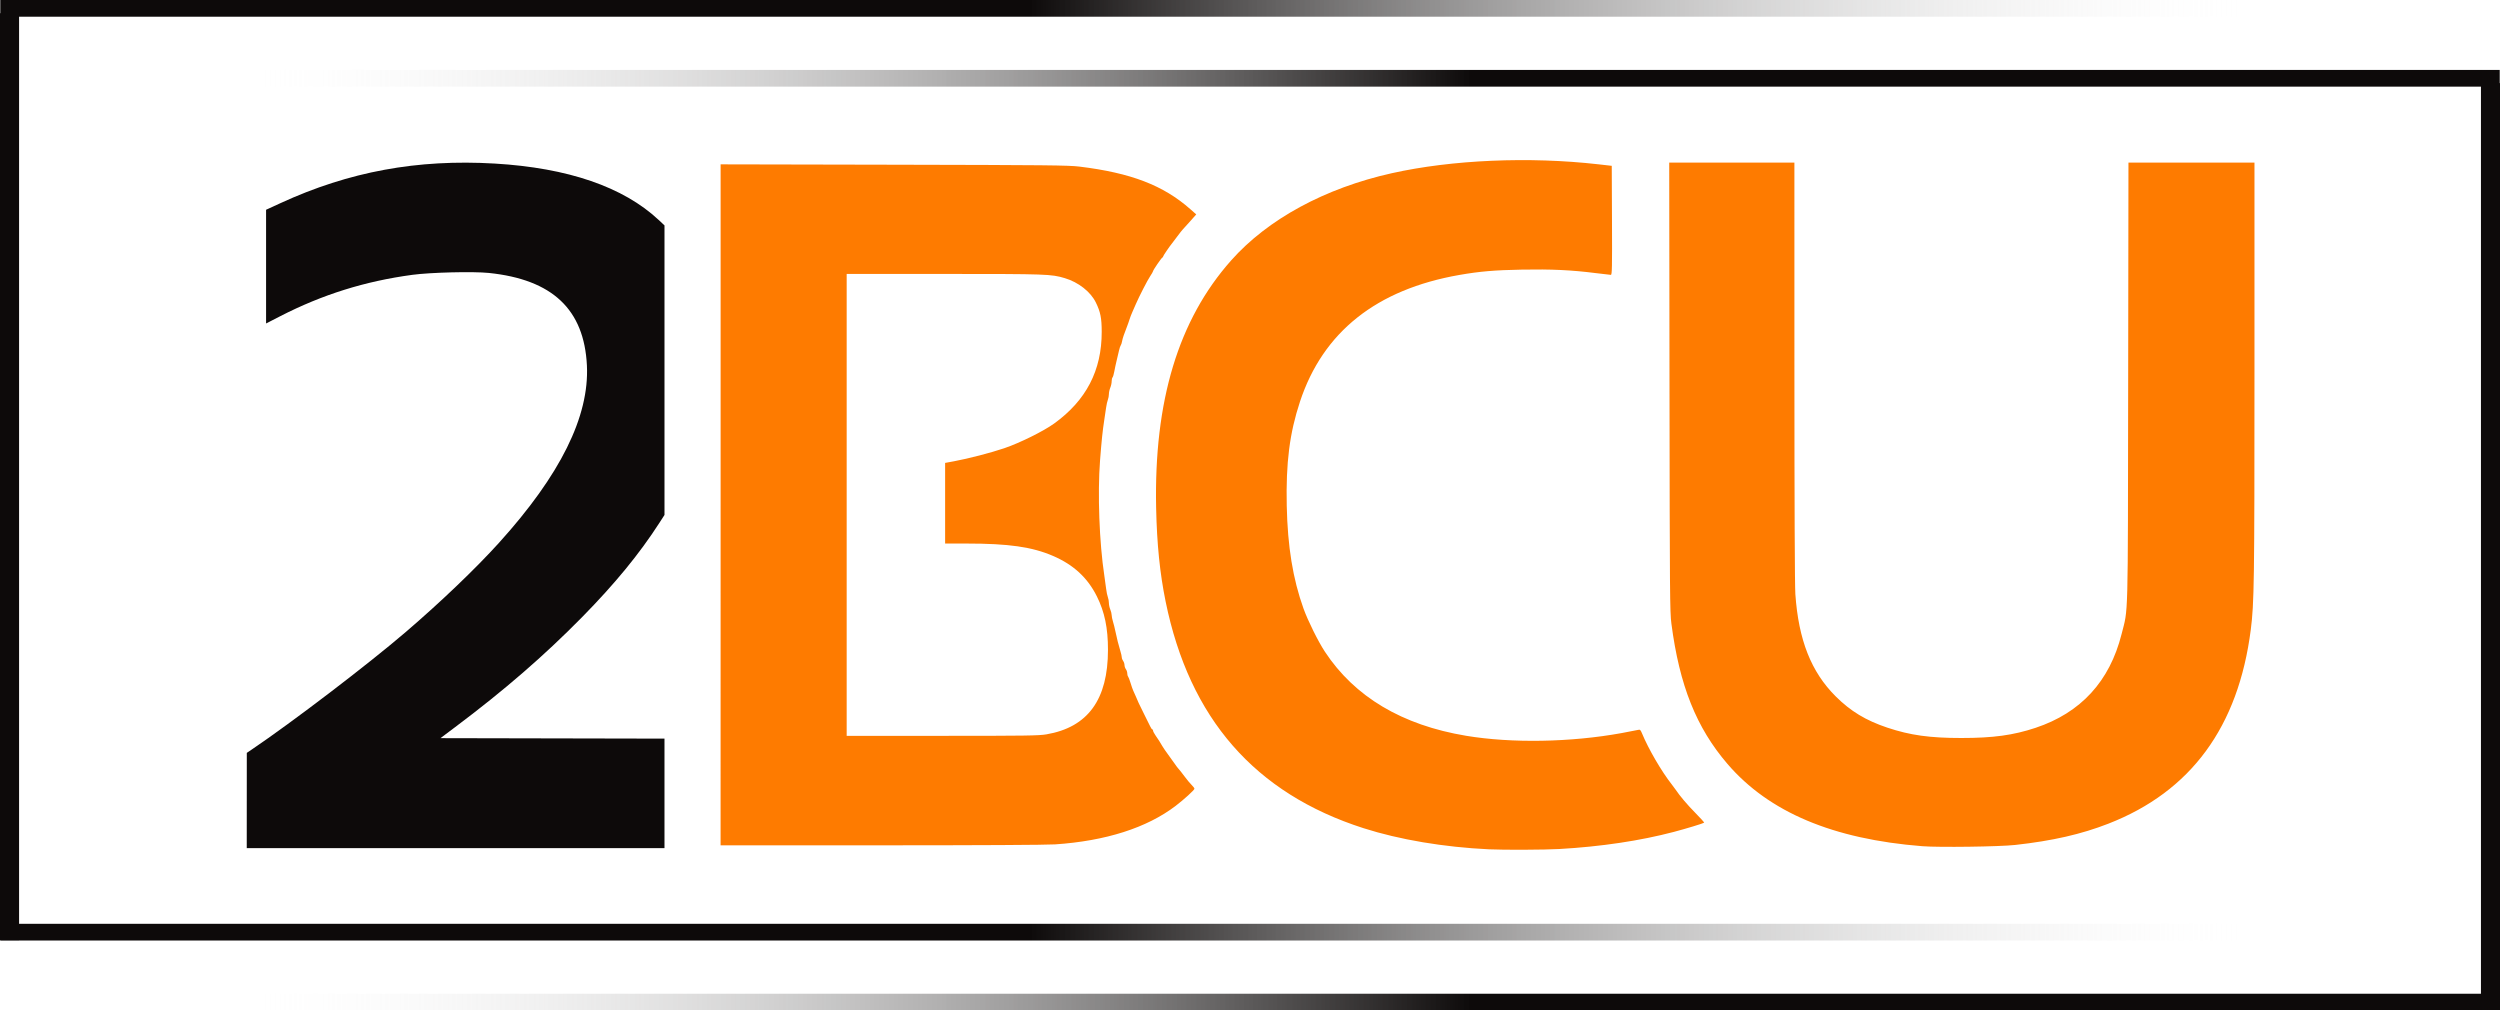
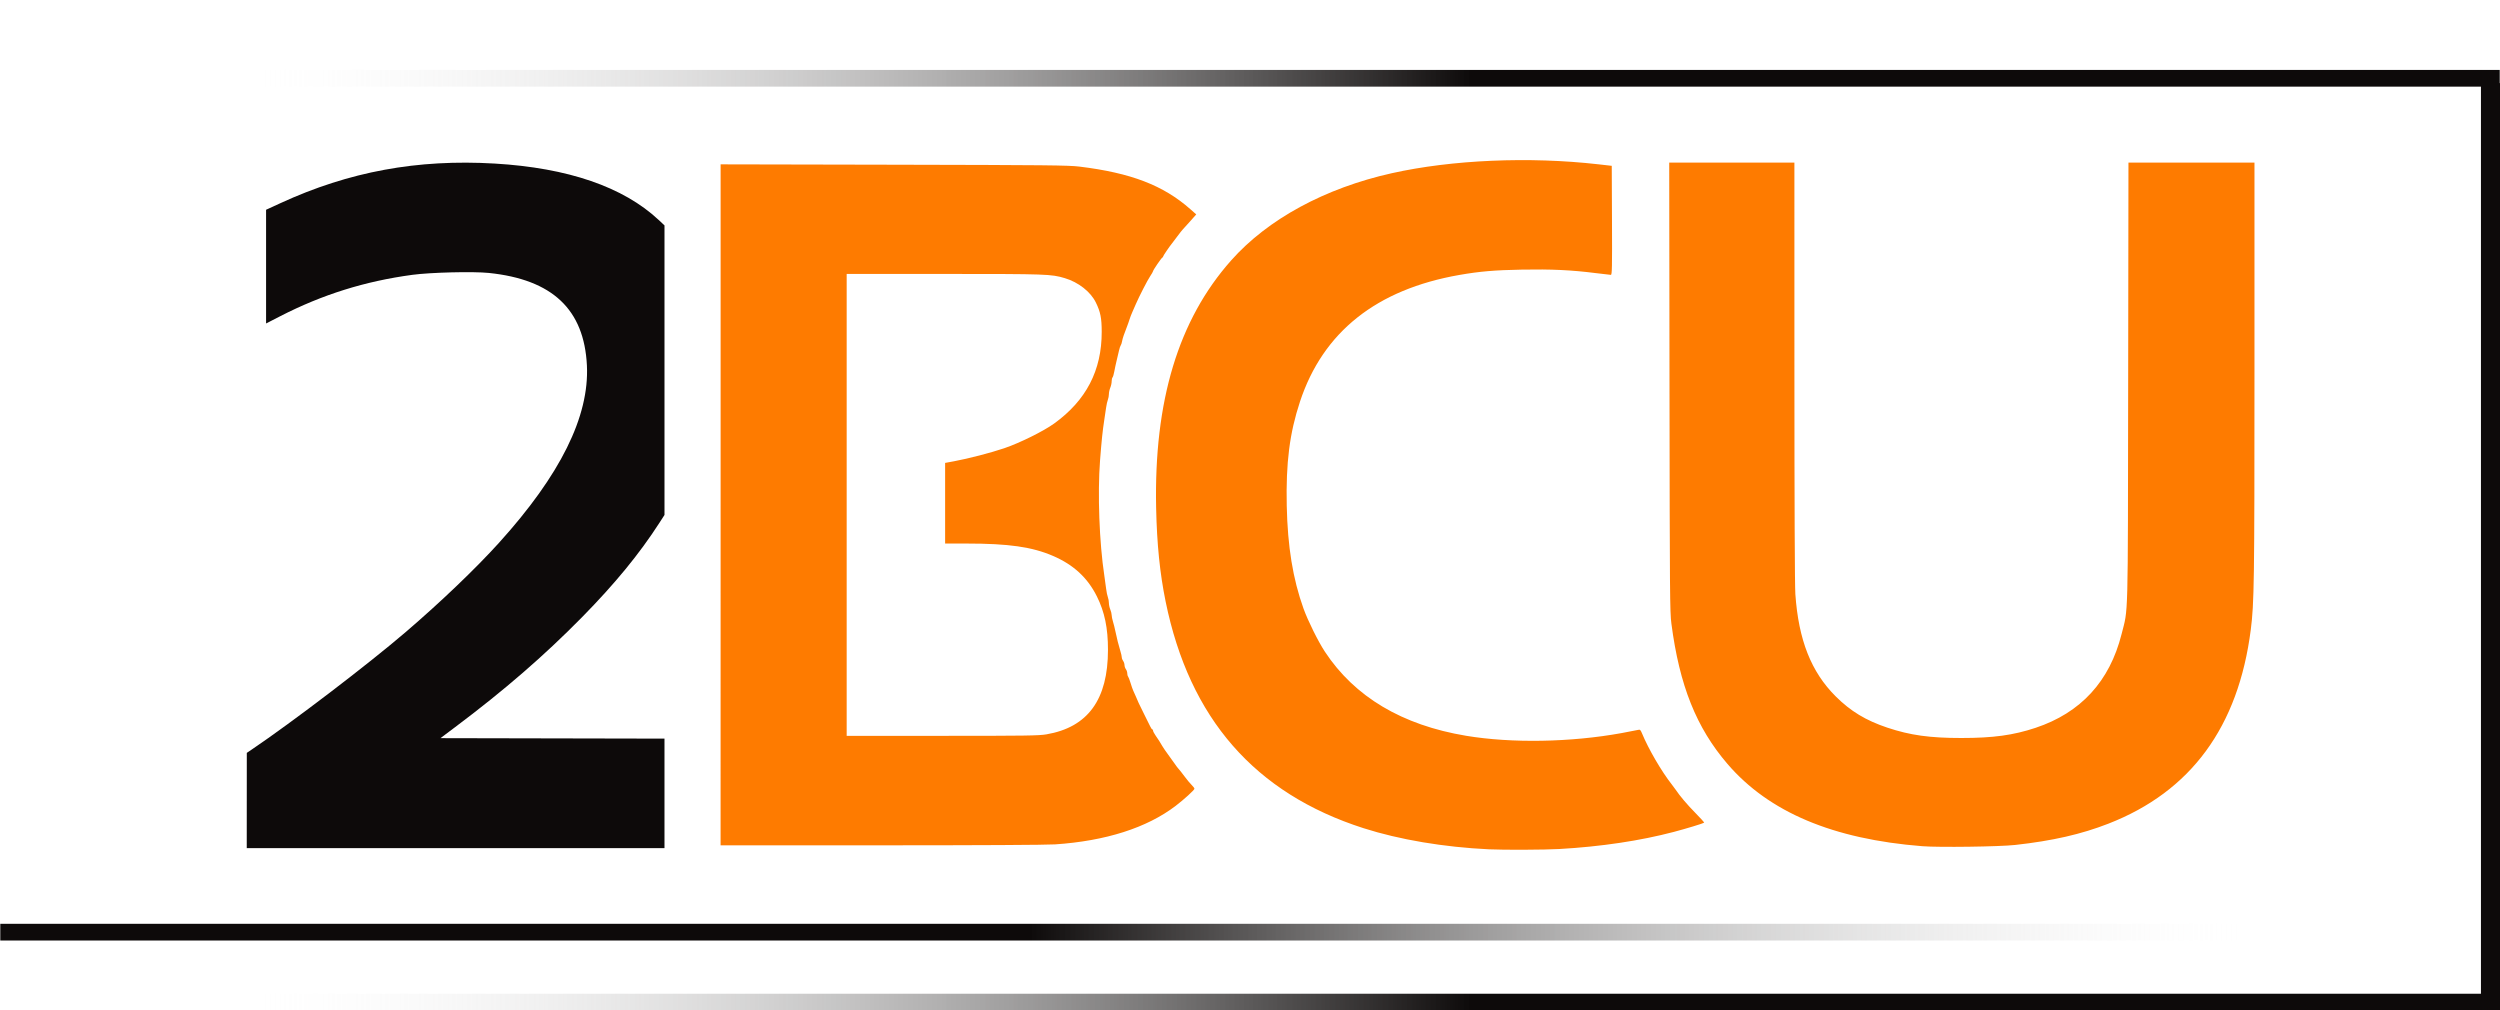
<svg xmlns="http://www.w3.org/2000/svg" xmlns:ns1="http://www.inkscape.org/namespaces/inkscape" xmlns:ns2="http://sodipodi.sourceforge.net/DTD/sodipodi-0.dtd" xmlns:xlink="http://www.w3.org/1999/xlink" ns1:version="1.0 (4035a4fb49, 2020-05-01)" ns2:docname="Logo_WhiteBG.svg" id="svg1548" version="1.1" viewBox="0 0 718.879 290.555" height="290.555mm" width="718.879mm">
  <defs id="defs1542">
    <linearGradient id="linearGradient2166" ns1:collect="always">
      <stop id="stop2162" offset="0" style="stop-color:#0d0a0a;stop-opacity:1" />
      <stop id="stop2164" offset="1" style="stop-color:#fafafa;stop-opacity:0;" />
    </linearGradient>
    <linearGradient ns1:collect="always" xlink:href="#linearGradient2166" id="linearGradient1495" gradientUnits="userSpaceOnUse" gradientTransform="translate(0.162,0.192)" x1="129.402" y1="-874.236" x2="436.565" y2="-874.236" />
    <linearGradient ns1:collect="always" xlink:href="#linearGradient2166" id="linearGradient1497" gradientUnits="userSpaceOnUse" gradientTransform="translate(0.162,265.834)" x1="129.402" y1="-874.236" x2="436.565" y2="-874.236" />
    <linearGradient y2="-874.236" x2="436.565" y1="-874.236" x1="129.402" gradientTransform="translate(0.162,0.192)" gradientUnits="userSpaceOnUse" id="linearGradient2156" xlink:href="#linearGradient2166" ns1:collect="always" />
    <linearGradient y2="-874.236" x2="436.565" y1="-874.236" x1="129.402" gradientTransform="translate(0.162,265.834)" gradientUnits="userSpaceOnUse" id="linearGradient2158" xlink:href="#linearGradient2166" ns1:collect="always" />
  </defs>
  <ns2:namedview fit-margin-bottom="0" fit-margin-right="0" fit-margin-left="0" fit-margin-top="0" ns1:window-maximized="1" ns1:window-y="-8" ns1:window-x="-8" ns1:window-height="1377" ns1:window-width="2560" showgrid="false" ns1:document-rotation="0" ns1:current-layer="layer1" ns1:document-units="mm" ns1:cy="443.43808" ns1:cx="1098.148" ns1:zoom="0.49497475" ns1:pageshadow="2" ns1:pageopacity="0.0" borderopacity="1.0" bordercolor="#666666" pagecolor="#ffffff" id="base" />
  <g transform="translate(224.124,-81.508)" id="layer1" ns1:groupmode="layer" ns1:label="Ebene 1">
    <path ns1:export-ydpi="360" ns1:export-xdpi="360" ns1:export-filename="C:\Users\SinJul-Desktop\Logotest.png" ns2:nodetypes="csssssscsssssssssssccsssscsccssssccccssscssscccssssssccscscssssssssssssssssssssssssssssssssssssscscsssssssssssssssssssccccsscscccssscssccccscc" style="fill:#fe7b00;stroke:none;stroke-width:2.646;stroke-miterlimit:4;stroke-dasharray:none;stroke-opacity:1;paint-order:stroke fill markers" d="m 204.017,325.729 c -12.888,-0.603 -25.763,-2.771 -36.055,-6.072 -31.257,-10.025 -50.054,-31.554 -56.911,-65.183 -1.653,-8.107 -2.506,-16.514 -2.726,-26.855 -0.654,-30.851 6.399,-54.14 21.571,-71.227 10.534,-11.863 26.953,-20.777 46.188,-25.075 17.295,-3.864 39.522,-4.822 59.418,-2.56 l 3.836,0.436 0.068,15.677 c 0.059,13.646 0.018,15.677 -0.321,15.677 -0.214,0 -2.209,-0.232 -4.434,-0.516 -6.827,-0.871 -12.725,-1.149 -21.111,-0.994 -7.876,0.146 -12.154,0.51 -17.992,1.53 -23.862,4.171 -39.239,16.389 -45.861,36.441 -2.985,9.04 -4.065,17.536 -3.805,29.937 0.245,11.713 1.765,21.04 4.809,29.528 1.259,3.509 4.216,9.48 6.152,12.421 8.557,12.998 22.191,21.118 40.621,24.191 13.087,2.182 30.128,1.885 44.717,-0.78 2.365,-0.432 4.541,-0.853 4.837,-0.935 0.439,-0.122 0.623,0.058 1.008,0.99 1.875,4.541 5.635,10.994 8.591,14.743 0.391,0.496 0.89,1.17 1.109,1.497 1.197,1.792 3.29,4.258 5.648,6.654 1.463,1.487 2.606,2.753 2.541,2.815 -0.227,0.212 -5.163,1.714 -8.718,2.652 -9.663,2.55 -20.95,4.238 -32.904,4.921 -4.258,0.243 -15.875,0.294 -20.277,0.088 z m 124.619,-0.893 c -25.691,-2.024 -44.104,-9.795 -56.002,-23.634 -8.967,-10.43 -13.821,-22.568 -16.147,-40.378 -0.433,-3.312 -0.472,-8.263 -0.545,-68.064 l -0.079,-64.492 h 17.998 17.998 l 0.003,60.127 c 0.003,37.875 0.102,61.546 0.271,63.963 0.922,13.19 4.539,22.356 11.599,29.394 4.292,4.278 8.659,6.922 14.861,8.996 6.534,2.185 12.211,2.978 21.289,2.974 9.139,0 14.922,-0.796 21.299,-2.916 13.027,-4.331 21.337,-13.376 24.754,-26.943 1.953,-7.753 1.805,-2.099 1.898,-72.424 l 0.084,-63.169 h 18.118 18.118 v 59.597 c 0,61.305 -0.083,67.058 -1.066,74.733 -3.581,27.948 -17.206,46.505 -40.936,55.756 -7.816,3.047 -16.033,4.924 -26.79,6.12 -4.522,0.503 -21.943,0.739 -26.723,0.362 z m -345.546,-98.157 v -97.91 l 49.808,0.105 c 44.165,0.093 50.211,0.154 53.367,0.54 14.842,1.814 24.125,5.381 31.918,12.266 l 1.676,1.481 -1.776,2.012 c -0.977,1.107 -1.905,2.132 -2.064,2.277 -0.158,0.146 -0.858,1.03 -1.555,1.966 -0.697,0.935 -1.371,1.828 -1.499,1.984 -0.828,1.015 -2.612,3.634 -2.612,3.834 0,0.133 -0.102,0.281 -0.227,0.33 -0.283,0.11 -2.684,3.613 -2.684,3.915 0,0.122 -0.387,0.799 -0.86,1.505 -0.76,1.134 -3.107,5.7 -4.06,7.898 -0.189,0.437 -0.634,1.449 -0.988,2.249 -0.354,0.8 -0.725,1.753 -0.824,2.117 -0.099,0.364 -0.278,0.9 -0.397,1.191 -0.232,0.567 -0.791,2.069 -1.331,3.572 -0.183,0.509 -0.393,1.283 -0.468,1.72 -0.074,0.437 -0.24,0.926 -0.367,1.087 -0.128,0.161 -0.347,0.816 -0.488,1.455 -0.141,0.639 -0.447,1.936 -0.68,2.882 -0.233,0.946 -0.541,2.375 -0.683,3.175 -0.142,0.8 -0.371,1.568 -0.509,1.707 -0.138,0.138 -0.251,0.648 -0.251,1.133 0,0.485 -0.179,1.309 -0.397,1.831 -0.218,0.522 -0.397,1.344 -0.397,1.826 0,0.482 -0.133,1.212 -0.295,1.621 -0.162,0.41 -0.396,1.459 -0.52,2.332 -0.124,0.873 -0.353,2.421 -0.509,3.44 -0.495,3.224 -0.778,5.928 -1.222,11.691 -0.735,9.544 -0.21,23.629 1.234,33.156 0.166,1.091 0.395,2.758 0.509,3.704 0.114,0.946 0.342,2.055 0.505,2.465 0.163,0.41 0.297,1.158 0.297,1.662 0,0.504 0.179,1.345 0.397,1.867 0.218,0.522 0.397,1.247 0.397,1.61 0,0.363 0.172,1.212 0.381,1.886 0.21,0.674 0.512,1.881 0.672,2.681 0.372,1.863 0.983,4.294 1.473,5.856 0.211,0.674 0.384,1.455 0.384,1.735 0,0.28 0.175,0.74 0.388,1.023 0.214,0.282 0.392,0.818 0.397,1.191 0.005,0.372 0.183,0.908 0.397,1.191 0.214,0.282 0.392,0.817 0.397,1.188 0.005,0.371 0.112,0.788 0.239,0.926 0.127,0.138 0.443,0.966 0.704,1.839 0.26,0.873 0.615,1.885 0.788,2.249 0.173,0.364 0.508,1.11 0.744,1.658 0.236,0.548 0.597,1.381 0.801,1.852 0.204,0.471 0.945,1.987 1.648,3.37 0.702,1.383 1.456,2.901 1.676,3.373 0.219,0.473 0.493,0.86 0.608,0.86 0.115,0 0.209,0.161 0.209,0.357 0,0.197 0.327,0.828 0.728,1.403 0.902,1.296 1.24,1.826 1.915,3.002 0.293,0.509 1.067,1.641 1.721,2.514 0.654,0.873 1.506,2.061 1.893,2.64 0.387,0.579 0.882,1.23 1.099,1.448 0.217,0.217 0.97,1.173 1.673,2.123 0.703,0.95 1.637,2.075 2.077,2.499 0.44,0.424 0.799,0.91 0.799,1.08 0,0.352 -3.064,3.14 -5.424,4.937 -8.288,6.309 -20.11,10.081 -34.66,11.06 -2.426,0.163 -21.895,0.269 -50.072,0.271 h -46.104 z m 93.682,65.997 c 11.92,-2.042 17.704,-9.984 17.704,-24.311 0,-6.264 -0.952,-10.856 -3.181,-15.346 -2.663,-5.363 -6.726,-9.118 -12.606,-11.649 -6.057,-2.607 -12.732,-3.563 -24.889,-3.564 l -6.152,-5.3e-4 v -11.593 -11.593 l 2.58,-0.477 c 4.092,-0.757 10.59,-2.443 14.411,-3.74 4.468,-1.517 11.286,-4.892 14.363,-7.111 9.211,-6.643 13.687,-15.264 13.672,-26.341 -0.005,-3.99 -0.346,-5.709 -1.672,-8.433 -1.514,-3.11 -5.011,-5.855 -8.957,-7.03 -3.902,-1.162 -5.039,-1.202 -34.594,-1.204 h -28.112 v 66.41 66.41 h 27.47 c 24.078,0 27.778,-0.053 29.964,-0.427 z" id="path865-9" />
    <path ns1:export-ydpi="360" ns1:export-xdpi="360" ns1:export-filename="C:\Users\SinJul-Desktop\Logotest.png" ns2:nodetypes="ccsscsscscccssscccsssccccccccc" id="path948" d="m -153.163,311.69 0.007,-13.692 1.372,-0.926 c 11.746,-7.931 33.485,-24.52 44.388,-33.872 10.06,-8.63 20.068,-18.208 26.768,-25.618 17.647,-19.518 25.988,-36.342 25.272,-50.974 -0.789,-16.118 -9.9,-24.719 -28.195,-26.614 -4.492,-0.465 -16.774,-0.163 -21.993,0.541 -13.645,1.841 -25.888,5.676 -38.034,11.916 l -4.035,2.073 v -16.35 -16.349 l 4.167,-1.916 c 19.68,-9.051 39.341,-12.681 61.582,-11.371 21.051,1.24 36.992,6.722 47.134,16.21 l 1.681,1.573 v 41.632 41.632 l -1.466,2.273 c -5.762,8.933 -12.8,17.517 -22.205,27.083 -10.91,11.098 -22.398,21.053 -36.523,31.649 l -4.232,3.175 32.213,0.067 32.213,0.067 v 15.742 15.742 h -60.06 -60.06 l 0.007,-13.692 z" style="fill:#0d0a0a;fill-opacity:1;stroke:none;stroke-width:2.646;stroke-miterlimit:4;stroke-dasharray:none;stroke-opacity:1;paint-order:stroke fill markers" />
    <g id="g1485" transform="matrix(1.146,0,0,1,-76.641,957.954)">
-       <path d="m -128.619,-876.446 h 565.345 v 4.805 h -565.345 z" style="fill:url(#linearGradient1495);fill-opacity:1;stroke:none;stroke-width:28.222;paint-order:stroke fill markers" id="rect1465" />
-       <path d="m -128.694,-872.643 h 4.788 v 266.539 h -4.788 z" style="fill:#0d0a0a;fill-opacity:1;stroke:none;stroke-width:3.95;paint-order:stroke fill markers" id="rect1475" />
      <path id="path1478" style="fill:url(#linearGradient1497);fill-opacity:1.0;stroke:none;stroke-width:28.222;paint-order:stroke fill markers" d="m -128.619,-610.804 h 565.345 v 4.805 h -565.345 z" />
    </g>
    <g id="g1493" transform="matrix(-1.145,0,0,1,347.404,978.062)">
      <path id="path1487" style="fill:url(#linearGradient2156);fill-opacity:1.0;stroke:none;stroke-width:28.222;paint-order:stroke fill markers" d="m -128.619,-876.446 h 565.345 v 4.805 h -565.345 z" />
      <path d="m -128.694,-872.643 h 4.788 v 266.539 h -4.788 z" style="fill:#0d0a0a;fill-opacity:1;stroke:none;stroke-width:3.95;paint-order:stroke fill markers" id="rect1489" />
      <path d="m -128.619,-610.804 h 565.345 v 4.805 h -565.345 z" style="fill:url(#linearGradient2158);fill-opacity:1.0;stroke:none;stroke-width:28.222;paint-order:stroke fill markers" id="path1491" />
    </g>
  </g>
</svg>